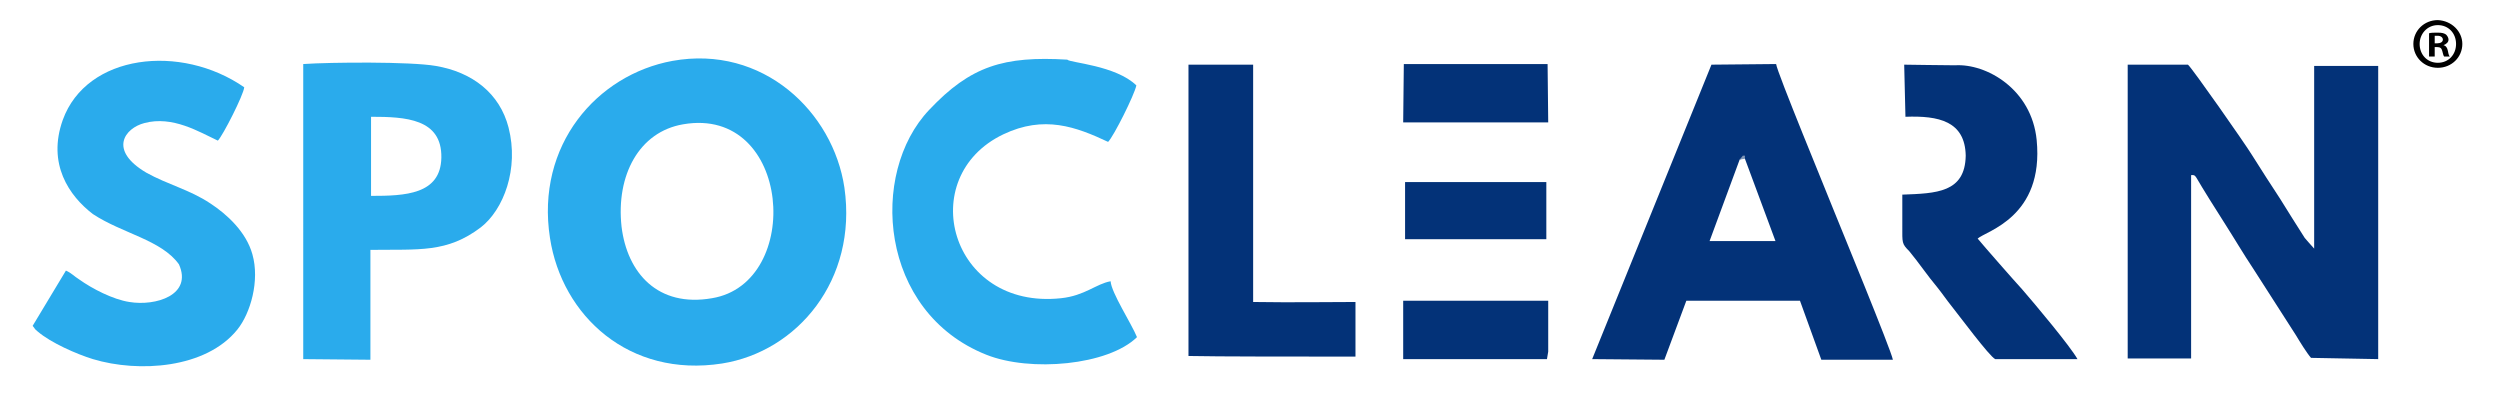
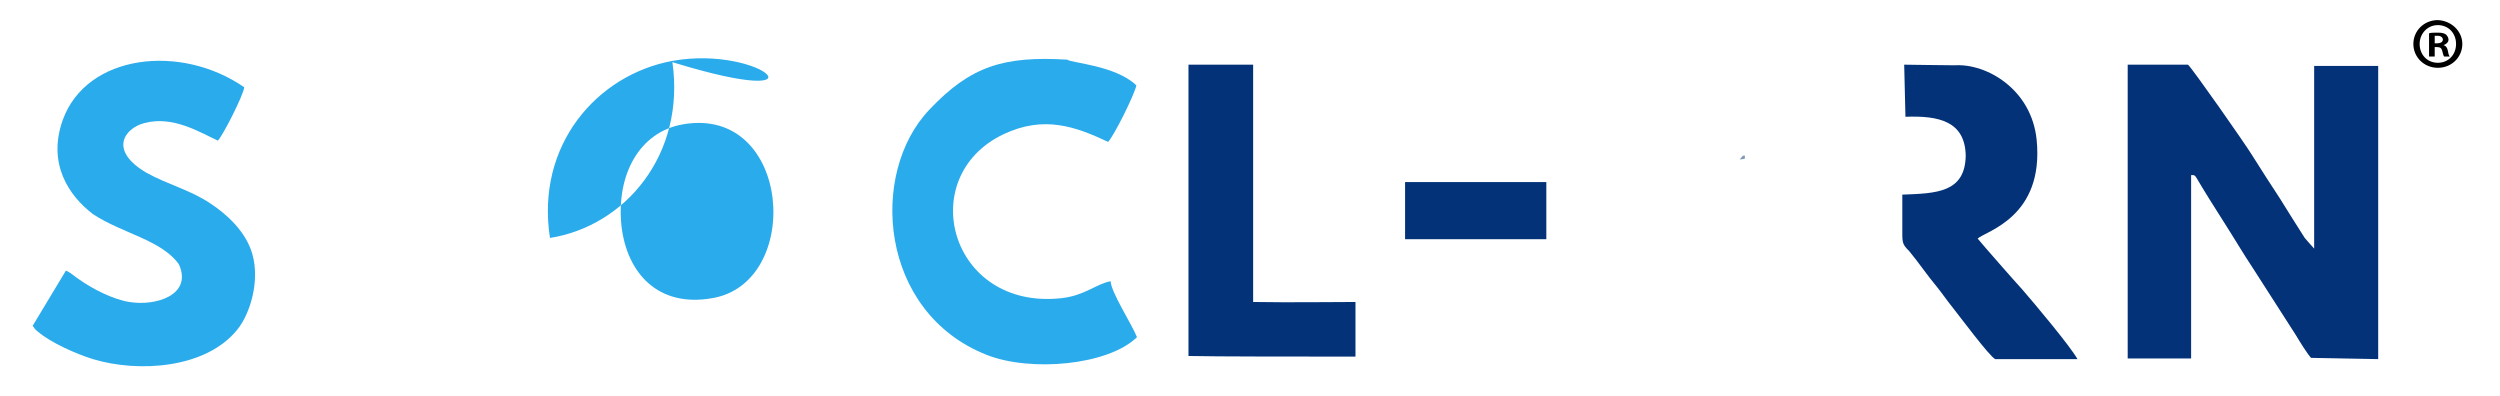
<svg xmlns="http://www.w3.org/2000/svg" version="1.1" id="Layer_1" x="0px" y="0px" viewBox="0 0 398.2 63" style="enable-background:new 0 0 398.2 63;" xml:space="preserve">
  <style type="text/css">
	.st0{fill-rule:evenodd;clip-rule:evenodd;fill:#2AABEC;}
	.st1{fill-rule:evenodd;clip-rule:evenodd;fill:#033278;}
	.st2{fill-rule:evenodd;clip-rule:evenodd;fill:#8198B8;}
	.st3{fill-rule:evenodd;clip-rule:evenodd;fill:#231F20;}
	.st4{fill:#FFFFFF;}
	.st5{fill-rule:evenodd;clip-rule:evenodd;fill:#FFFFFF;}
</style>
  <g>
-     <path class="st0" d="M108.8,19.8c-7,1.2-10.7,8.1-9.8,16.3c0.9,7.4,5.8,12.9,14.4,11.4C128,45.1,126.1,16.8,108.8,19.8 M107.1,9.7   c-12,2.2-21.8,13.4-19.5,28.2c1.9,12.4,12.6,22.3,27.4,20c12-1.9,21.6-13.3,19.5-28C132.7,17.8,121.5,7.1,107.1,9.7z" />
+     <path class="st0" d="M108.8,19.8c-7,1.2-10.7,8.1-9.8,16.3c0.9,7.4,5.8,12.9,14.4,11.4C128,45.1,126.1,16.8,108.8,19.8 M107.1,9.7   c-12,2.2-21.8,13.4-19.5,28.2c12-1.9,21.6-13.3,19.5-28C132.7,17.8,121.5,7.1,107.1,9.7z" />
    <path class="st1" d="M349.9,28.4c0.8,1.4,3.3,5.4,4.4,7.1c1.6,2.5,3,4.9,4.6,7.3l6.8,10.6c0.6,1,1.7,2.8,2.4,3.6l10.7,0.2l0-46.7   l-10.2,0l0,29.1c-0.7-0.8-1-1.1-1.5-1.7c-1.2-1.9-2.8-4.4-3.9-6.2c-1.5-2.3-3-4.6-4.5-7c-1.1-1.8-9.5-13.8-10.2-14.4   c-1.4,0-6.9,0-9.6,0v46.8H349l0-29.2C349.6,27.8,349.7,28.1,349.9,28.4" />
-     <path class="st1" d="M277.1,25.4l-4.8,13l10.5,0l-4.9-13.2L277.1,25.4z M272.6,10.3l-19,46.9l11.5,0.1l3.5-9.4l18.1,0l3.4,9.4   l11.4,0c-0.3-1.6-8.5-21.5-9.3-23.5c-1.1-2.8-9.2-22.4-9.3-23.6L272.6,10.3z" />
-     <path class="st0" d="M59.1,31.2c5.4,0,11.1-0.2,11.2-6.1c0.1-6.2-5.7-6.5-11.2-6.5L59.1,31.2z M48.3,57.2l10.7,0.1l0-17.5   c7.8-0.1,12.2,0.5,17.6-3.6c3.6-2.8,6.1-9.3,4.4-15.9c-1.4-5.4-5.7-8.8-11.6-9.8c-4-0.7-16.7-0.6-21.1-0.3L48.3,57.2z" />
    <path class="st0" d="M28.5,42.1c2.2,4.9-3.7,6.7-7.9,6c-2.6-0.4-5.9-2.1-8-3.6c-0.8-0.5-1.2-1-2.1-1.4l-5.3,8.8   c0.5,0.6,0.2,0.4,0.8,0.9c2.1,1.8,6.2,3.6,8.8,4.4c7.3,2.2,18,1.5,23-4.7c2.1-2.6,3.6-7.8,2.4-12c-1-3.6-4.1-6.4-6.7-8.1   c-3.3-2.2-6.8-3-10.2-4.9c-6.1-3.6-3.4-7.1-0.3-7.9c4.5-1.2,8.7,1.4,11.7,2.8c0.8-0.8,4.1-7.3,4.2-8.5c-10.1-7-25.1-5.3-28.9,5.2   c-2.5,7,1,12.1,4.8,15C19.5,37.2,25.7,38.2,28.5,42.1" />
    <path class="st0" d="M176.9,44.8c-2.3,0.4-4.1,2.3-7.9,2.7c-17.7,1.9-23.4-19.3-9.2-26.1c6.5-3.1,11.6-1.2,16.7,1.2   c0.9-0.9,4.2-7.5,4.5-9c-3.3-3.2-10.6-3.6-11-4.1c-10.1-0.6-15.4,1-22,8c-9.6,10.1-8,32.2,9.1,39c7,2.8,19.4,1.7,24-2.8   C180.2,51.5,177,46.6,176.9,44.8" />
    <path class="st1" d="M303.5,18.6c5.3-0.2,9.5,0.7,9.6,6.2c-0.1,5.9-4.7,6-10.1,6.2c0,1.7,0,3.4,0,5c0,2.7-0.1,2.8,1.1,4   c1.5,1.8,2.9,3.9,4.5,5.8c0.8,1,1.4,1.9,2.2,2.9c1.2,1.5,6.1,8.1,7,8.5l13.1,0c-1.1-2-6.8-8.8-8.8-11.1c-1.2-1.3-6.2-7-7.1-8.1   c1.3-1.2,10.6-3.4,9.4-15.7c-0.8-8.1-8-12.2-13-11.9c-2.6,0-6.9-0.1-8.1-0.1L303.5,18.6z" />
    <path class="st1" d="M215.9,56.8l0-8.7c-4.4,0-9.9,0.1-16.3,0l0-37.8h-10.3v46.4C193.7,56.8,207.1,56.8,215.9,56.8" />
-     <polygon class="st1" points="223.5,57.2 246.4,57.2 246.6,56 246.6,47.9 223.5,47.9  " />
-     <polygon class="st1" points="223.5,19.5 246.6,19.5 246.5,10.2 223.6,10.2  " />
    <polygon class="st1" points="246.3,29 223.8,29 223.8,38.1 246.3,38.1  " />
    <path class="st2" d="M277.1,25.4l0.8-0.1c0-0.6,0.2-0.5-0.3-0.5L277.1,25.4z" />
  </g>
  <g>
    <path d="M392.2,7c0,2.1-1.7,3.8-3.9,3.8c-2.2,0-3.9-1.7-3.9-3.8c0-2.1,1.7-3.8,3.9-3.8C390.5,3.3,392.2,5,392.2,7z M385.4,7   c0,1.7,1.2,3,2.9,3c1.7,0,2.9-1.3,2.9-3c0-1.7-1.2-3-2.9-3S385.4,5.4,385.4,7z M387.8,9h-0.9V5.3c0.3-0.1,0.8-0.1,1.4-0.1   c0.7,0,1,0.1,1.3,0.3c0.2,0.2,0.4,0.5,0.4,0.8c0,0.4-0.3,0.7-0.8,0.9v0c0.4,0.1,0.6,0.4,0.7,0.9c0.1,0.6,0.2,0.8,0.3,0.9h-0.9   c-0.1-0.1-0.2-0.5-0.3-0.9c-0.1-0.4-0.3-0.6-0.8-0.6h-0.4V9z M387.8,6.9h0.4c0.5,0,0.9-0.2,0.9-0.6c0-0.3-0.3-0.6-0.8-0.6   c-0.2,0-0.4,0-0.5,0V6.9z" />
  </g>
</svg>